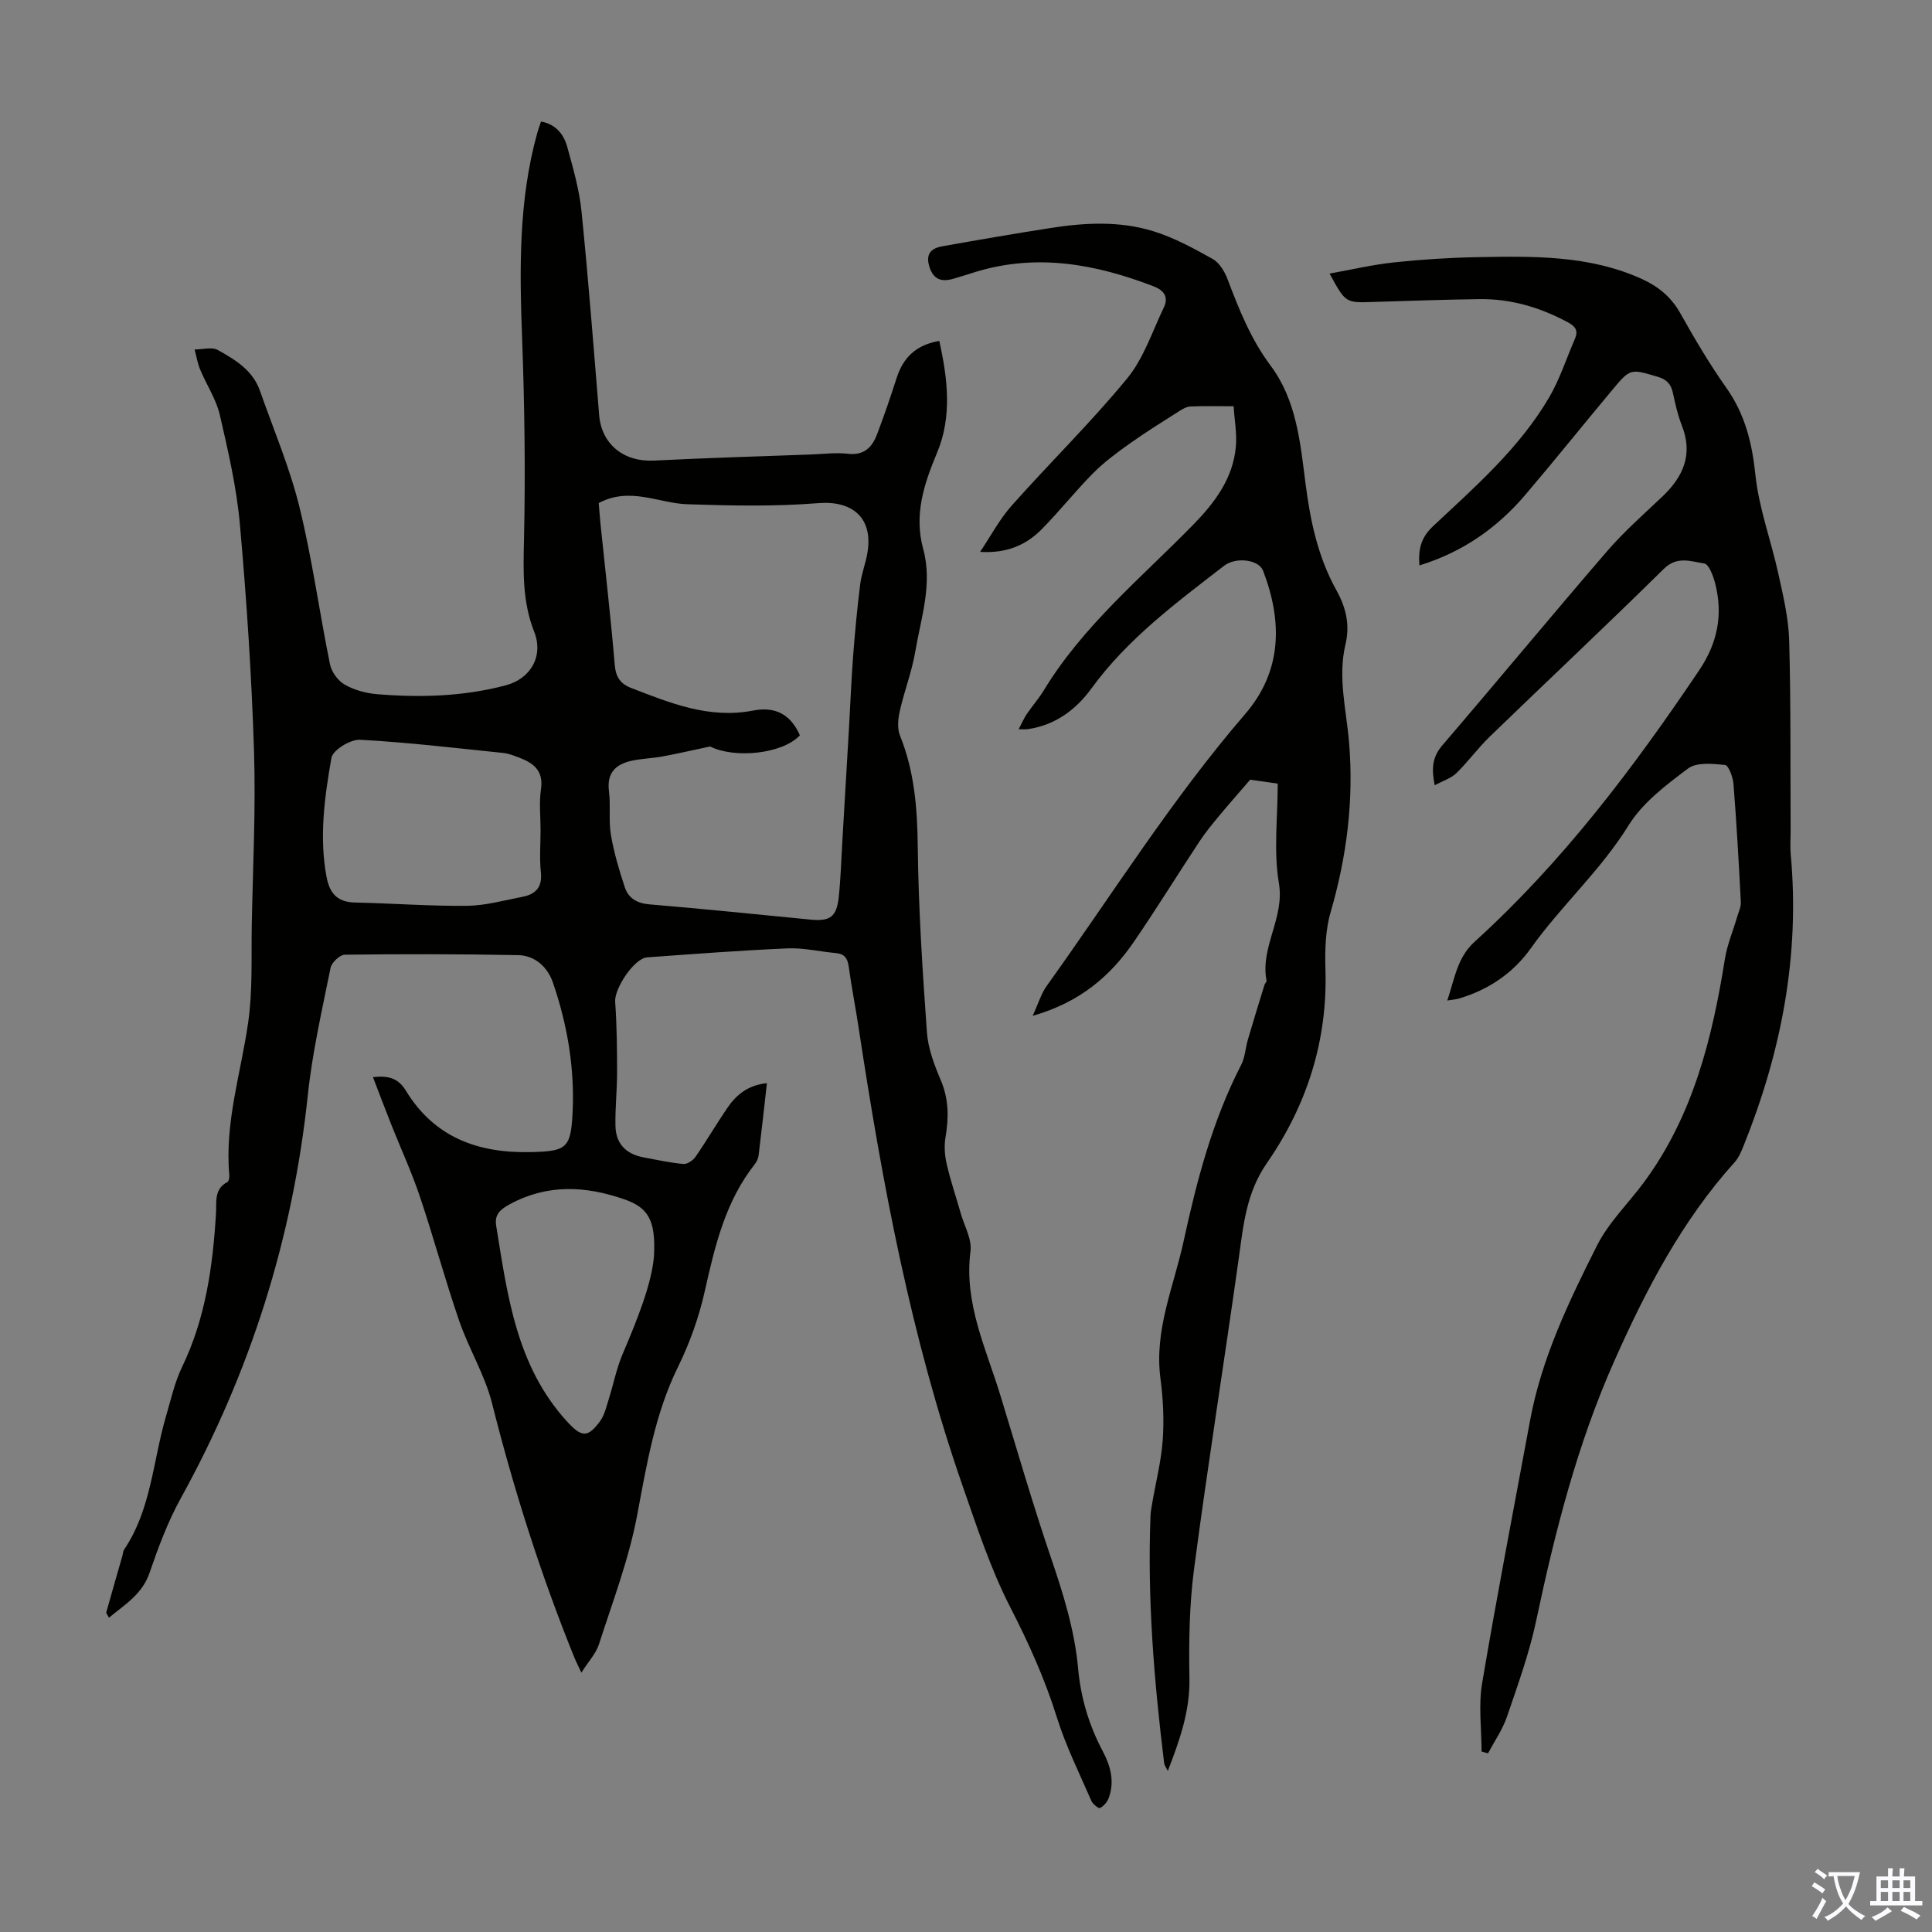
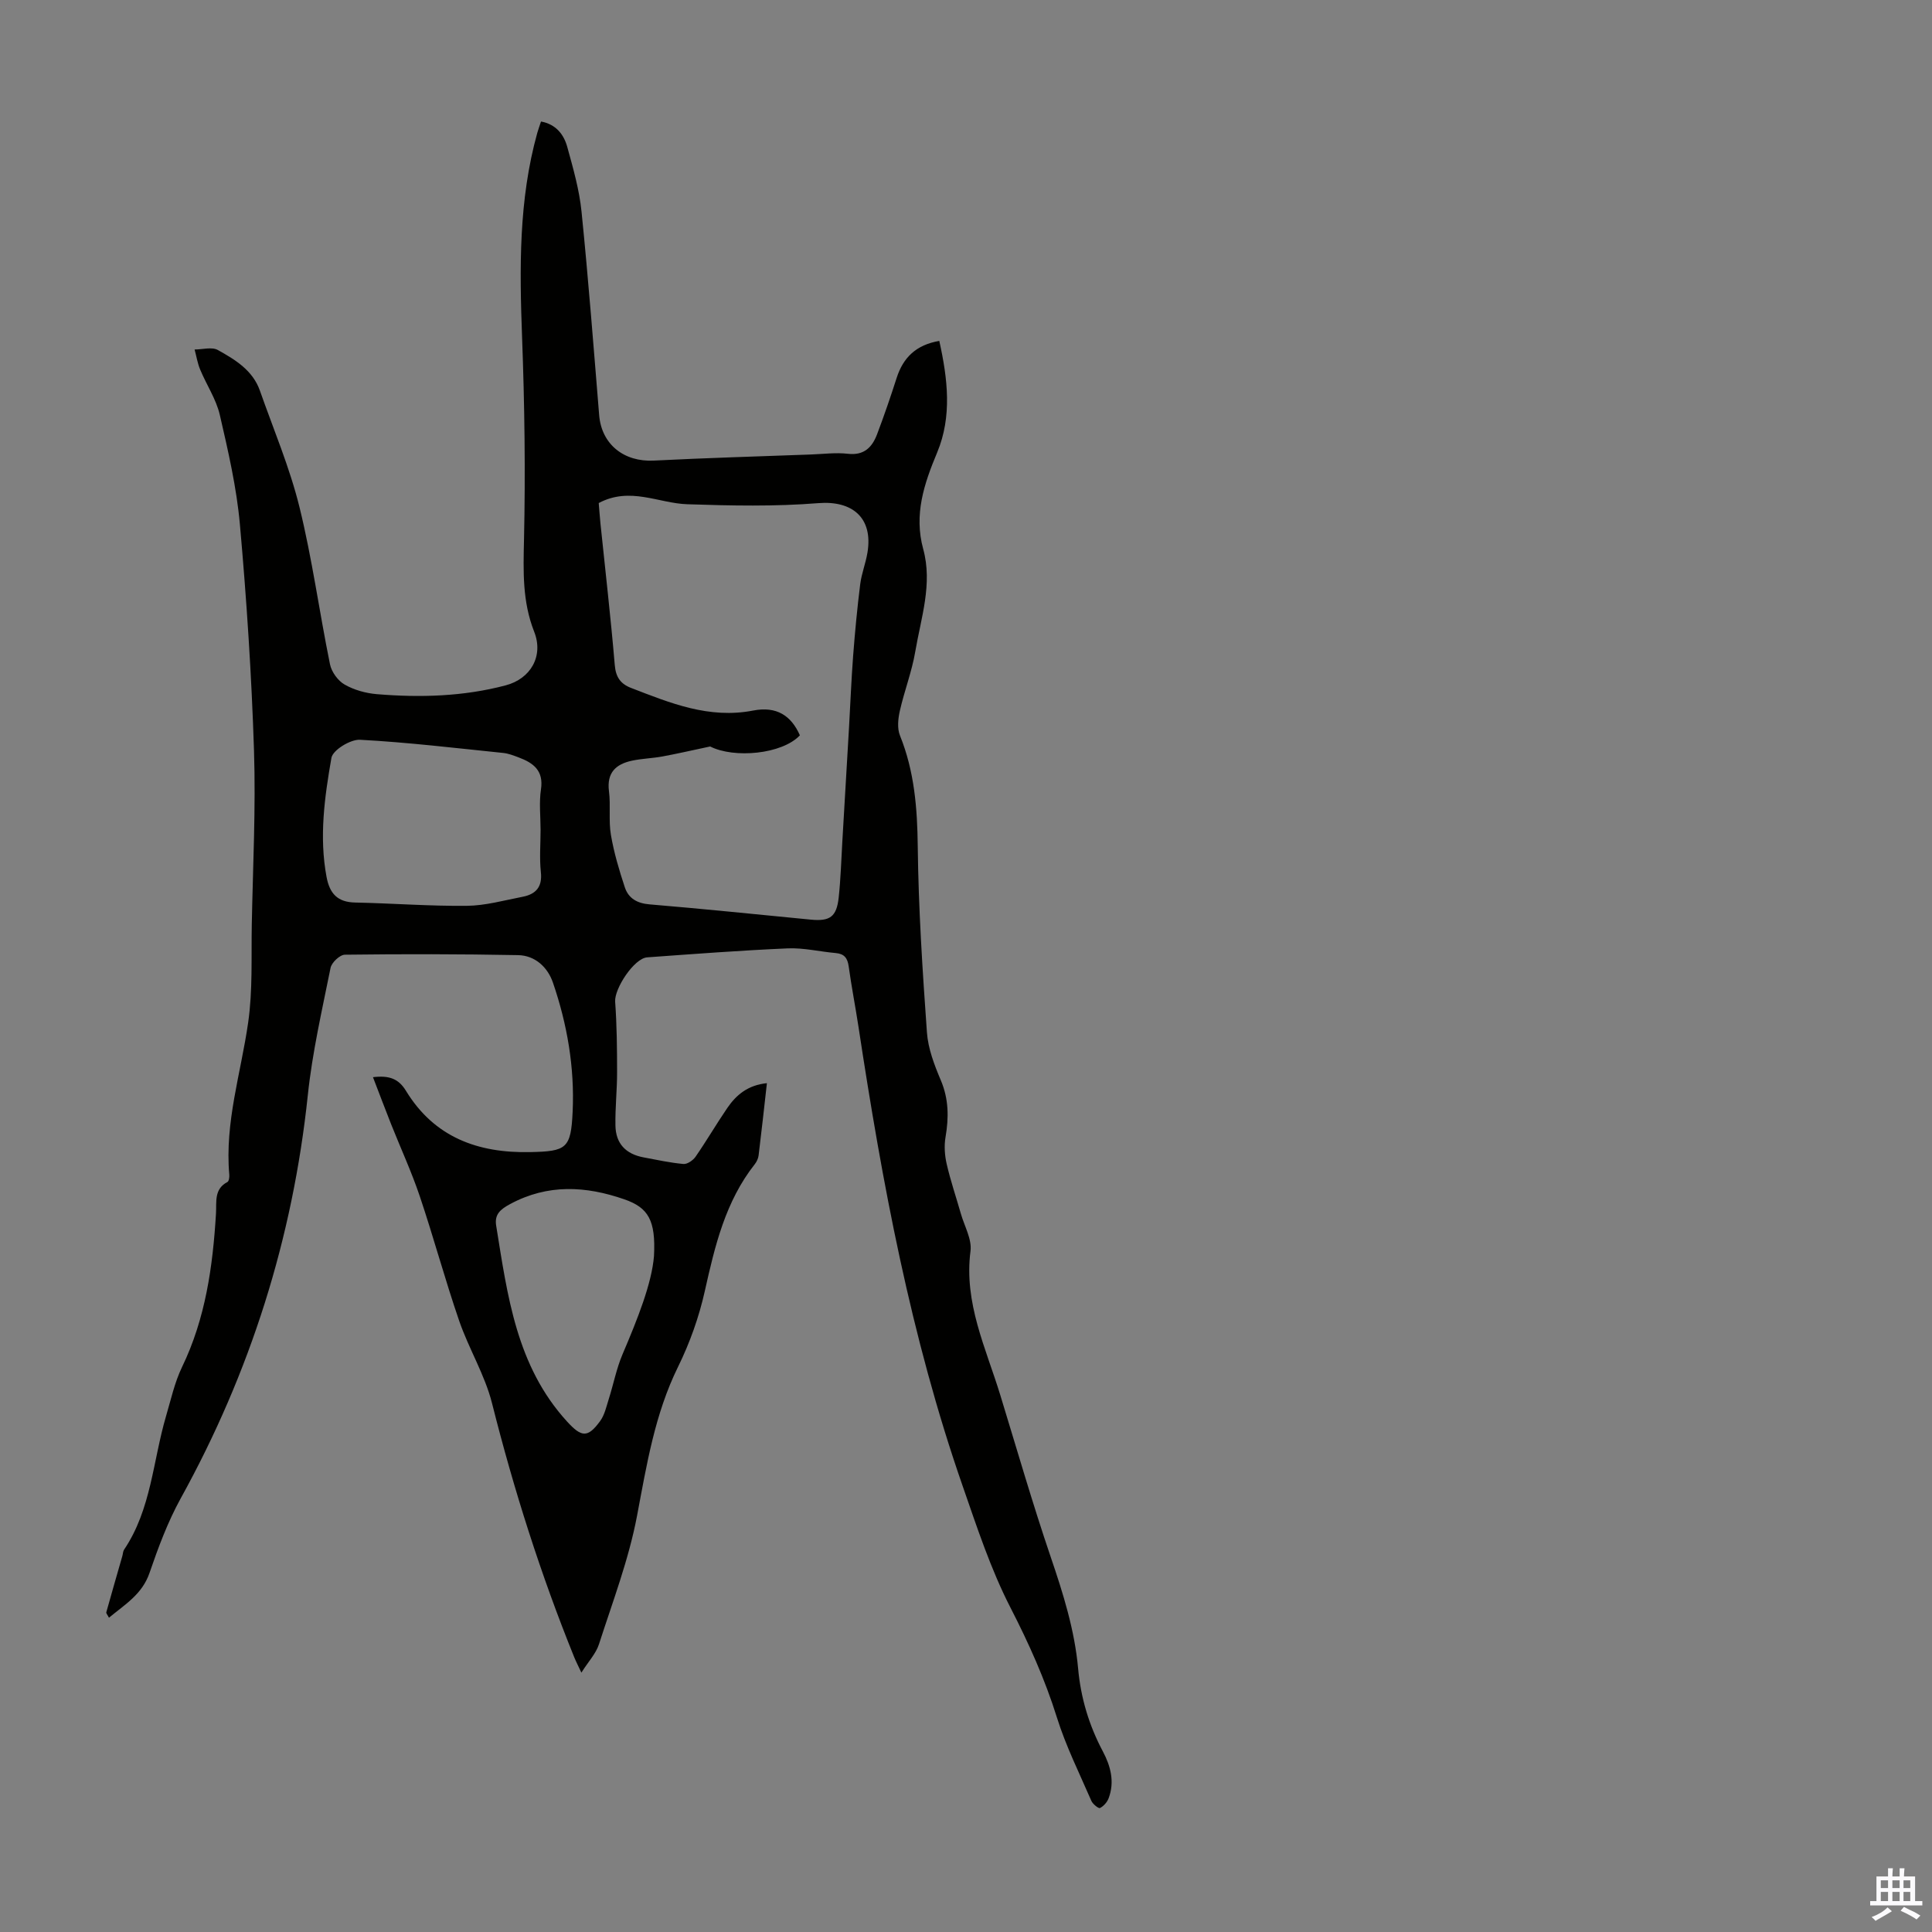
<svg xmlns="http://www.w3.org/2000/svg" enable-background="new 0 0 400 400" viewBox="0 0 400 400">
  <rect x="0" y="0" width="400" height="400" fill="#808080" stroke="none" />
  <g fill="#010100">
    <path d="m158.78 224.26c-.59 5.24-1.12 10.1-1.72 14.96-.08.63-.39 1.3-.78 1.8-6.09 7.72-8.26 16.9-10.35 26.25-1.2 5.39-3.11 10.76-5.55 15.72-4.82 9.8-6.49 20.28-8.49 30.85-1.71 9.04-5.05 17.78-7.88 26.58-.62 1.93-2.17 3.55-3.64 5.88-.7-1.5-1.14-2.34-1.49-3.21-6.93-17.11-12.5-34.65-17.01-52.56-1.48-5.88-4.81-11.28-6.8-17.06-2.94-8.54-5.29-17.28-8.17-25.83-1.7-5.04-3.94-9.9-5.91-14.85-1.25-3.15-2.44-6.32-3.77-9.77 3.45-.42 5.34.38 6.83 2.82 5.86 9.61 14.87 12.92 25.7 12.69 7.55-.16 8.46-.72 8.81-8.38.42-9.15-1.12-18.08-4.08-26.71-1.09-3.18-3.69-5.63-7.23-5.69-11.95-.23-23.9-.24-35.85-.09-1.03.01-2.74 1.62-2.96 2.72-1.76 8.75-3.78 17.5-4.71 26.36-3.12 29.65-11.91 57.41-26.32 83.49-2.68 4.86-4.65 10.17-6.46 15.44-1.52 4.42-5.07 6.5-8.39 9.26-.3-.59-.61-.91-.55-1.13 1.08-3.9 2.22-7.79 3.33-11.68.12-.43.12-.93.35-1.28 5.63-8.35 5.96-18.36 8.68-27.62 1.01-3.42 1.78-6.99 3.31-10.17 4.88-10.09 6.38-20.85 7.04-31.84.14-2.35-.44-5.03 2.37-6.49.31-.16.43-1.02.38-1.53-.96-10.79 2.41-21.01 3.91-31.49.96-6.68.62-13.56.75-20.35.23-11.97.84-23.96.46-35.91-.5-15.63-1.53-31.27-2.92-46.85-.68-7.63-2.43-15.2-4.16-22.69-.76-3.27-2.76-6.23-4.07-9.39-.55-1.31-.77-2.76-1.15-4.15 1.63 0 3.58-.58 4.82.11 3.59 2 7.23 4.2 8.71 8.44 2.81 8 6.16 15.87 8.18 24.07 2.64 10.72 4.11 21.72 6.32 32.55.32 1.58 1.64 3.41 3.03 4.2 1.97 1.13 4.4 1.8 6.68 1.99 8.96.74 17.9.49 26.65-1.82 5.18-1.36 7.91-6.05 5.92-11.1-2.47-6.26-2.26-12.54-2.11-19.09.31-13.96.12-27.95-.4-41.9-.53-14.25-.72-28.41 3.15-42.3.21-.74.48-1.46.77-2.35 3.12.57 4.74 2.7 5.45 5.31 1.21 4.39 2.49 8.85 2.94 13.35 1.42 14.02 2.5 28.08 3.65 42.13.49 6.02 5.1 9.73 11.32 9.41 10.82-.55 21.65-.86 32.47-1.26 2.57-.09 5.18-.44 7.7-.15 3.36.39 5.03-1.35 6.05-4.04 1.46-3.86 2.8-7.76 4.06-11.69 1.36-4.22 4.04-6.82 8.82-7.64 1.74 7.83 2.67 15.64-.44 23.1-2.73 6.53-4.84 12.85-2.89 19.99 1.98 7.22-.45 14.21-1.64 21.21-.7 4.16-2.27 8.17-3.2 12.3-.37 1.64-.57 3.63.03 5.11 2.99 7.4 3.59 15.03 3.68 22.95.15 12.84.98 25.68 1.9 38.5.24 3.37 1.54 6.77 2.88 9.93 1.65 3.9 1.66 7.72.97 11.77-.31 1.79-.17 3.77.24 5.55.8 3.48 1.96 6.87 2.94 10.31.74 2.58 2.31 5.28 1.99 7.73-1.39 10.73 3.19 20.08 6.17 29.81 3.43 11.2 6.68 22.46 10.45 33.55 2.57 7.54 4.94 15.09 5.66 23.03.55 6.12 2.26 11.8 5.13 17.2 1.61 3.04 2.47 6.29 1.19 9.69-.31.81-1.03 1.64-1.79 2.02-.29.15-1.49-.81-1.78-1.47-2.48-5.72-5.29-11.36-7.14-17.28-2.48-7.93-5.82-15.35-9.62-22.75-4.1-7.98-6.93-16.65-9.89-25.16-10.74-30.86-16.67-62.82-21.56-95.02-.64-4.2-1.46-8.37-2.04-12.58-.24-1.71-.9-2.59-2.67-2.75-3.32-.29-6.65-1.11-9.94-.97-9.71.42-19.41 1.16-29.11 1.86-2.72.2-6.82 6.5-6.63 9.18.35 4.84.4 9.72.4 14.58.01 3.68-.41 7.37-.34 11.05.06 3.75 2.14 5.92 5.86 6.61 2.73.51 5.46 1.11 8.22 1.36.8.07 1.98-.75 2.5-1.49 2.29-3.31 4.32-6.8 6.59-10.12 1.87-2.73 4.29-4.73 8.19-5.12zm-34.82-120.11c.11 1.3.21 2.73.35 4.16 1.01 9.79 2.14 19.56 2.97 29.37.21 2.51 1.18 3.9 3.38 4.75 8.13 3.14 16.14 6.45 25.28 4.68 4.86-.94 7.87 1.06 9.67 5.13-3.71 3.94-13.63 4.82-18.58 2.31-3.95.84-6.91 1.52-9.89 2.07-2.08.38-4.22.43-6.29.87-3.33.71-5.26 2.47-4.77 6.32.38 2.98-.1 6.08.4 9.03.63 3.69 1.71 7.33 2.89 10.89.75 2.25 2.53 3.3 5.11 3.51 11.14.93 22.26 2.08 33.39 3.16 3.94.38 5.33-.56 5.77-4.55.42-3.88.53-7.79.76-11.69.47-7.9.93-15.8 1.39-23.71.28-4.88.47-9.77.84-14.64.38-4.97.85-9.94 1.47-14.88.28-2.2 1.14-4.33 1.5-6.53 1.19-7.18-3.1-10.8-10.19-10.23-8.97.72-18.05.53-27.06.23-6-.18-11.87-3.71-18.39-.25zm-12.04 67.67c0-2.8-.33-5.64.08-8.38.59-3.89-1.56-5.48-4.6-6.62-1.04-.39-2.12-.82-3.21-.93-9.88-1.01-19.75-2.2-29.66-2.73-1.98-.1-5.62 2.13-5.91 3.74-1.42 8.12-2.57 16.35-1.01 24.67.65 3.45 2.28 5.22 5.93 5.29 7.71.16 15.42.76 23.12.68 3.85-.04 7.7-1.13 11.53-1.87 2.74-.53 4.13-2.02 3.79-5.12-.31-2.88-.06-5.82-.06-8.73zm23.48 88.23c.39-7.41-1.18-10.02-6.13-11.74-7.96-2.77-15.84-3.23-23.64.97-2.08 1.12-3.28 2.16-2.9 4.5 2.34 14.43 4.16 29.03 14.68 40.54 2.96 3.23 4.25 3.45 6.84-.1.94-1.29 1.3-3.03 1.8-4.6.97-3.06 1.58-6.27 2.83-9.21 3.12-7.32 6.06-14.67 6.52-20.36z" />
-     <path d="m306.74 362.63c0-4.72-.66-9.55.12-14.14 3.07-18.18 6.57-36.29 9.93-54.42 2.39-12.91 8.03-24.63 13.85-36.19 2.42-4.81 6.53-8.77 9.78-13.18 10.12-13.75 14.08-29.72 16.71-46.2.47-2.92 1.66-5.72 2.5-8.58.31-1.06.85-2.15.79-3.2-.42-8.14-.88-16.28-1.52-24.41-.11-1.41-1.02-3.86-1.75-3.93-2.55-.26-5.87-.61-7.66.73-4.53 3.4-9.41 7.08-12.31 11.77-5.78 9.35-13.96 16.63-20.26 25.48-3.63 5.1-8.76 8.59-14.88 10.38-.6.18-1.24.21-2.39.4 1.53-4.56 2.05-8.9 5.67-12.18 18.2-16.5 32.86-35.95 46.51-56.24 3.75-5.58 4.93-11.43 3.3-17.84-.4-1.57-1.31-4.08-2.28-4.22-2.74-.4-5.59-1.63-8.39 1.13-11.87 11.71-24.04 23.12-36.02 34.72-2.45 2.37-4.47 5.18-6.91 7.56-1.1 1.07-2.75 1.57-4.49 2.51-.69-3.46-.51-5.83 1.57-8.26 11.44-13.33 22.63-26.88 34.11-40.19 3.49-4.05 7.55-7.62 11.45-11.32 4.34-4.12 6.4-8.73 4.04-14.71-.85-2.17-1.37-4.49-1.86-6.78-.39-1.84-1.33-2.78-3.17-3.32-5.6-1.65-5.62-1.77-9.38 2.74-6.03 7.21-11.9 14.55-18 21.71-5.84 6.86-12.98 11.86-21.92 14.61-.28-3.34.32-5.78 2.84-8.14 8.73-8.17 17.82-16.11 23.97-26.57 2.24-3.81 3.61-8.13 5.39-12.22.72-1.66.11-2.55-1.45-3.39-5.73-3.08-11.77-4.89-18.28-4.81-7.38.1-14.76.36-22.14.59-5.62.18-5.62.21-8.94-5.88 4.63-.83 8.92-1.84 13.28-2.31 5.64-.6 11.32-.97 16.99-1.08 11.74-.22 23.52-.49 34.56 4.59 3.32 1.53 5.94 3.72 7.8 7.03 2.95 5.26 6.03 10.49 9.51 15.41 3.88 5.49 5.34 11.41 6.03 18.04.72 6.91 3.25 13.62 4.75 20.48 1 4.56 2.11 9.19 2.24 13.81.36 13.07.23 26.16.3 39.24.01 1.68-.13 3.37.02 5.04 1.93 20.92-1.95 40.9-9.72 60.24-.49 1.22-1.02 2.53-1.88 3.48-10.93 12.13-18.34 26.36-24.91 41.13-7.68 17.27-12.3 35.4-16.19 53.81-1.43 6.75-3.81 13.31-6.04 19.86-.91 2.66-2.59 5.07-3.92 7.59-.46-.1-.9-.24-1.35-.37z" />
-     <path d="m213.8 210.32c1.21-2.62 1.76-4.59 2.87-6.14 13.55-18.9 25.89-38.67 41.13-56.35 7.65-8.88 7.75-19.13 3.71-29.66-.89-2.33-5.63-2.92-8.08-1.03-9.9 7.66-19.97 15.1-27.47 25.41-3.22 4.42-7.55 7.63-13.23 8.42-.41.06-.84.01-1.83.01.69-1.31 1.11-2.3 1.7-3.17 1.13-1.67 2.48-3.19 3.52-4.9 8.13-13.39 20.15-23.26 30.91-34.26 4.45-4.55 8.24-9.56 8.84-16.15.25-2.7-.28-5.47-.46-8.39-3.38 0-6.17-.07-8.95.05-.8.03-1.64.53-2.35.98-3.47 2.21-6.97 4.38-10.32 6.77-2.6 1.85-5.21 3.78-7.45 6.04-3.7 3.73-6.97 7.87-10.66 11.62-3.22 3.27-7.27 5.04-12.76 4.69 2.16-3.21 3.99-6.71 6.53-9.57 7.87-8.86 16.38-17.18 23.9-26.32 3.43-4.17 5.22-9.73 7.61-14.72 1.02-2.13.06-3.53-2.12-4.37-12.05-4.64-24.27-6.87-36.99-2.94-1.5.46-2.98.96-4.49 1.38-2.37.67-4.07.23-4.93-2.46-.84-2.64.31-3.85 2.62-4.26 7.47-1.33 14.94-2.62 22.44-3.79 7.13-1.12 14.34-1.49 21.29.66 4.28 1.33 8.34 3.53 12.28 5.74 1.39.78 2.48 2.59 3.08 4.16 2.38 6.27 4.82 12.44 8.91 17.91 5.39 7.2 6.16 15.96 7.25 24.47.99 7.72 2.57 15.19 6.38 22.04 1.98 3.55 2.85 7.15 1.89 11.21-1.63 6.82.18 13.57.74 20.33 1 11.97-.47 23.6-3.82 35.13-1.1 3.77-1.19 7.95-1.07 11.93.45 14.74-3.88 28.11-12.13 40.02-4.3 6.21-4.87 12.93-5.84 19.87-3 21.36-6.4 42.66-9.22 64.05-.99 7.51-1.11 15.18-.97 22.77.12 6.72-1.98 12.7-4.48 19.16-.37-.77-.7-1.16-.75-1.6-2.09-17-3.5-34.05-2.83-51.2.03-.88.2-1.76.35-2.63.75-4.37 1.87-8.71 2.18-13.1.3-4.22.08-8.53-.47-12.73-1.33-10.04 2.77-19.05 4.81-28.48 2.73-12.59 5.98-24.96 11.92-36.49.79-1.54.86-3.44 1.36-5.15 1.11-3.8 2.28-7.59 3.45-11.38.1-.31.47-.63.42-.89-1.34-6.96 3.79-12.94 2.56-20.18-1.12-6.62-.24-13.58-.24-20.59-2.54-.36-4.48-.63-5.71-.81-2.38 2.77-4.41 5.06-6.37 7.42-1.42 1.72-2.85 3.44-4.08 5.3-4.56 6.9-8.9 13.95-13.58 20.78-4.9 7.18-11.27 12.62-21 15.39z" />
  </g>
-   <path d="m377.9 391.2c-.2.3-.4.5-.6.8-.7-.6-1.4-1-2.2-1.5.2-.3.4-.5.5-.8.6.4 1.4.8 2.3 1.5zm-1.8 6.1c-.2-.2-.5-.4-.9-.6.4-.6.8-1.2 1.2-1.9s.7-1.3.9-1.9c.3.3.5.5.8.7-.7 1.3-1.4 2.6-2 3.7zm2.2-9c-.3.3-.5.5-.6.8-.6-.6-1.3-1.1-2-1.5.3-.3.5-.5.6-.7.6.5 1.3.9 2 1.4zm.3.2v-.9h2 4.5c-.3 1.3-.6 2.5-1 3.6s-.9 2.1-1.4 3c.4.5 1 1 1.6 1.4s1.2.8 1.9 1.1c-.3.2-.5.4-.8.8-.4-.3-1-.7-1.6-1.2s-1.2-1.1-1.6-1.6c-.5.6-1.1 1.1-1.7 1.6s-1.4.9-2.1 1.4c-.1-.3-.3-.5-.7-.8.6-.2 1.2-.5 1.9-1s1.4-1.1 2-1.8c-.5-.8-.9-1.6-1.2-2.5s-.6-2-.8-3.2c-.4.1-.7.1-1 .1zm2.5 2.7c.3 1 .7 1.7 1 2.2.3-.5.6-1.1 1-2s.6-1.9.9-3h-3.2-.4c.1.9.3 1.8.7 2.8z" fill="#fbfafc" />
  <path d="m396.5 388.5v1.5 3.6h1.5v.9c-.4 0-1 0-1.7 0h-7.9c-.5 0-.9 0-1.2 0v-.9h1.3v-3.5c0-.7 0-1.2 0-1.6h2.4c0-.8 0-1.4 0-1.7h1c0 .3-.1.8-.1 1.7h1.5c0-.8 0-1.4 0-1.7h1c0 .3-.1.9-.1 1.7zm-8.2 9.2c-.2-.3-.5-.5-.8-.8.8-.3 1.4-.6 1.9-.9s1-.7 1.4-1.1c.3.3.6.5.9.8-1.6 1-2.8 1.6-3.4 2zm2.6-6.8v-1.6h-1.5v1.6zm0 2.7v-1.9h-1.5v1.9zm2.4-2.7v-1.6h-1.5v1.6zm0 2.7v-1.9h-1.5v1.9zm.2 2 .7-.8c.4.2.9.5 1.6.8s1.3.7 1.8 1c-.3.3-.5.5-.8.8-.4-.3-1.5-1-3.3-1.8zm2-4.7v-1.6h-1.4v1.6zm0 2.7v-1.9h-1.4v1.9z" fill="#fbfafc" />
</svg>